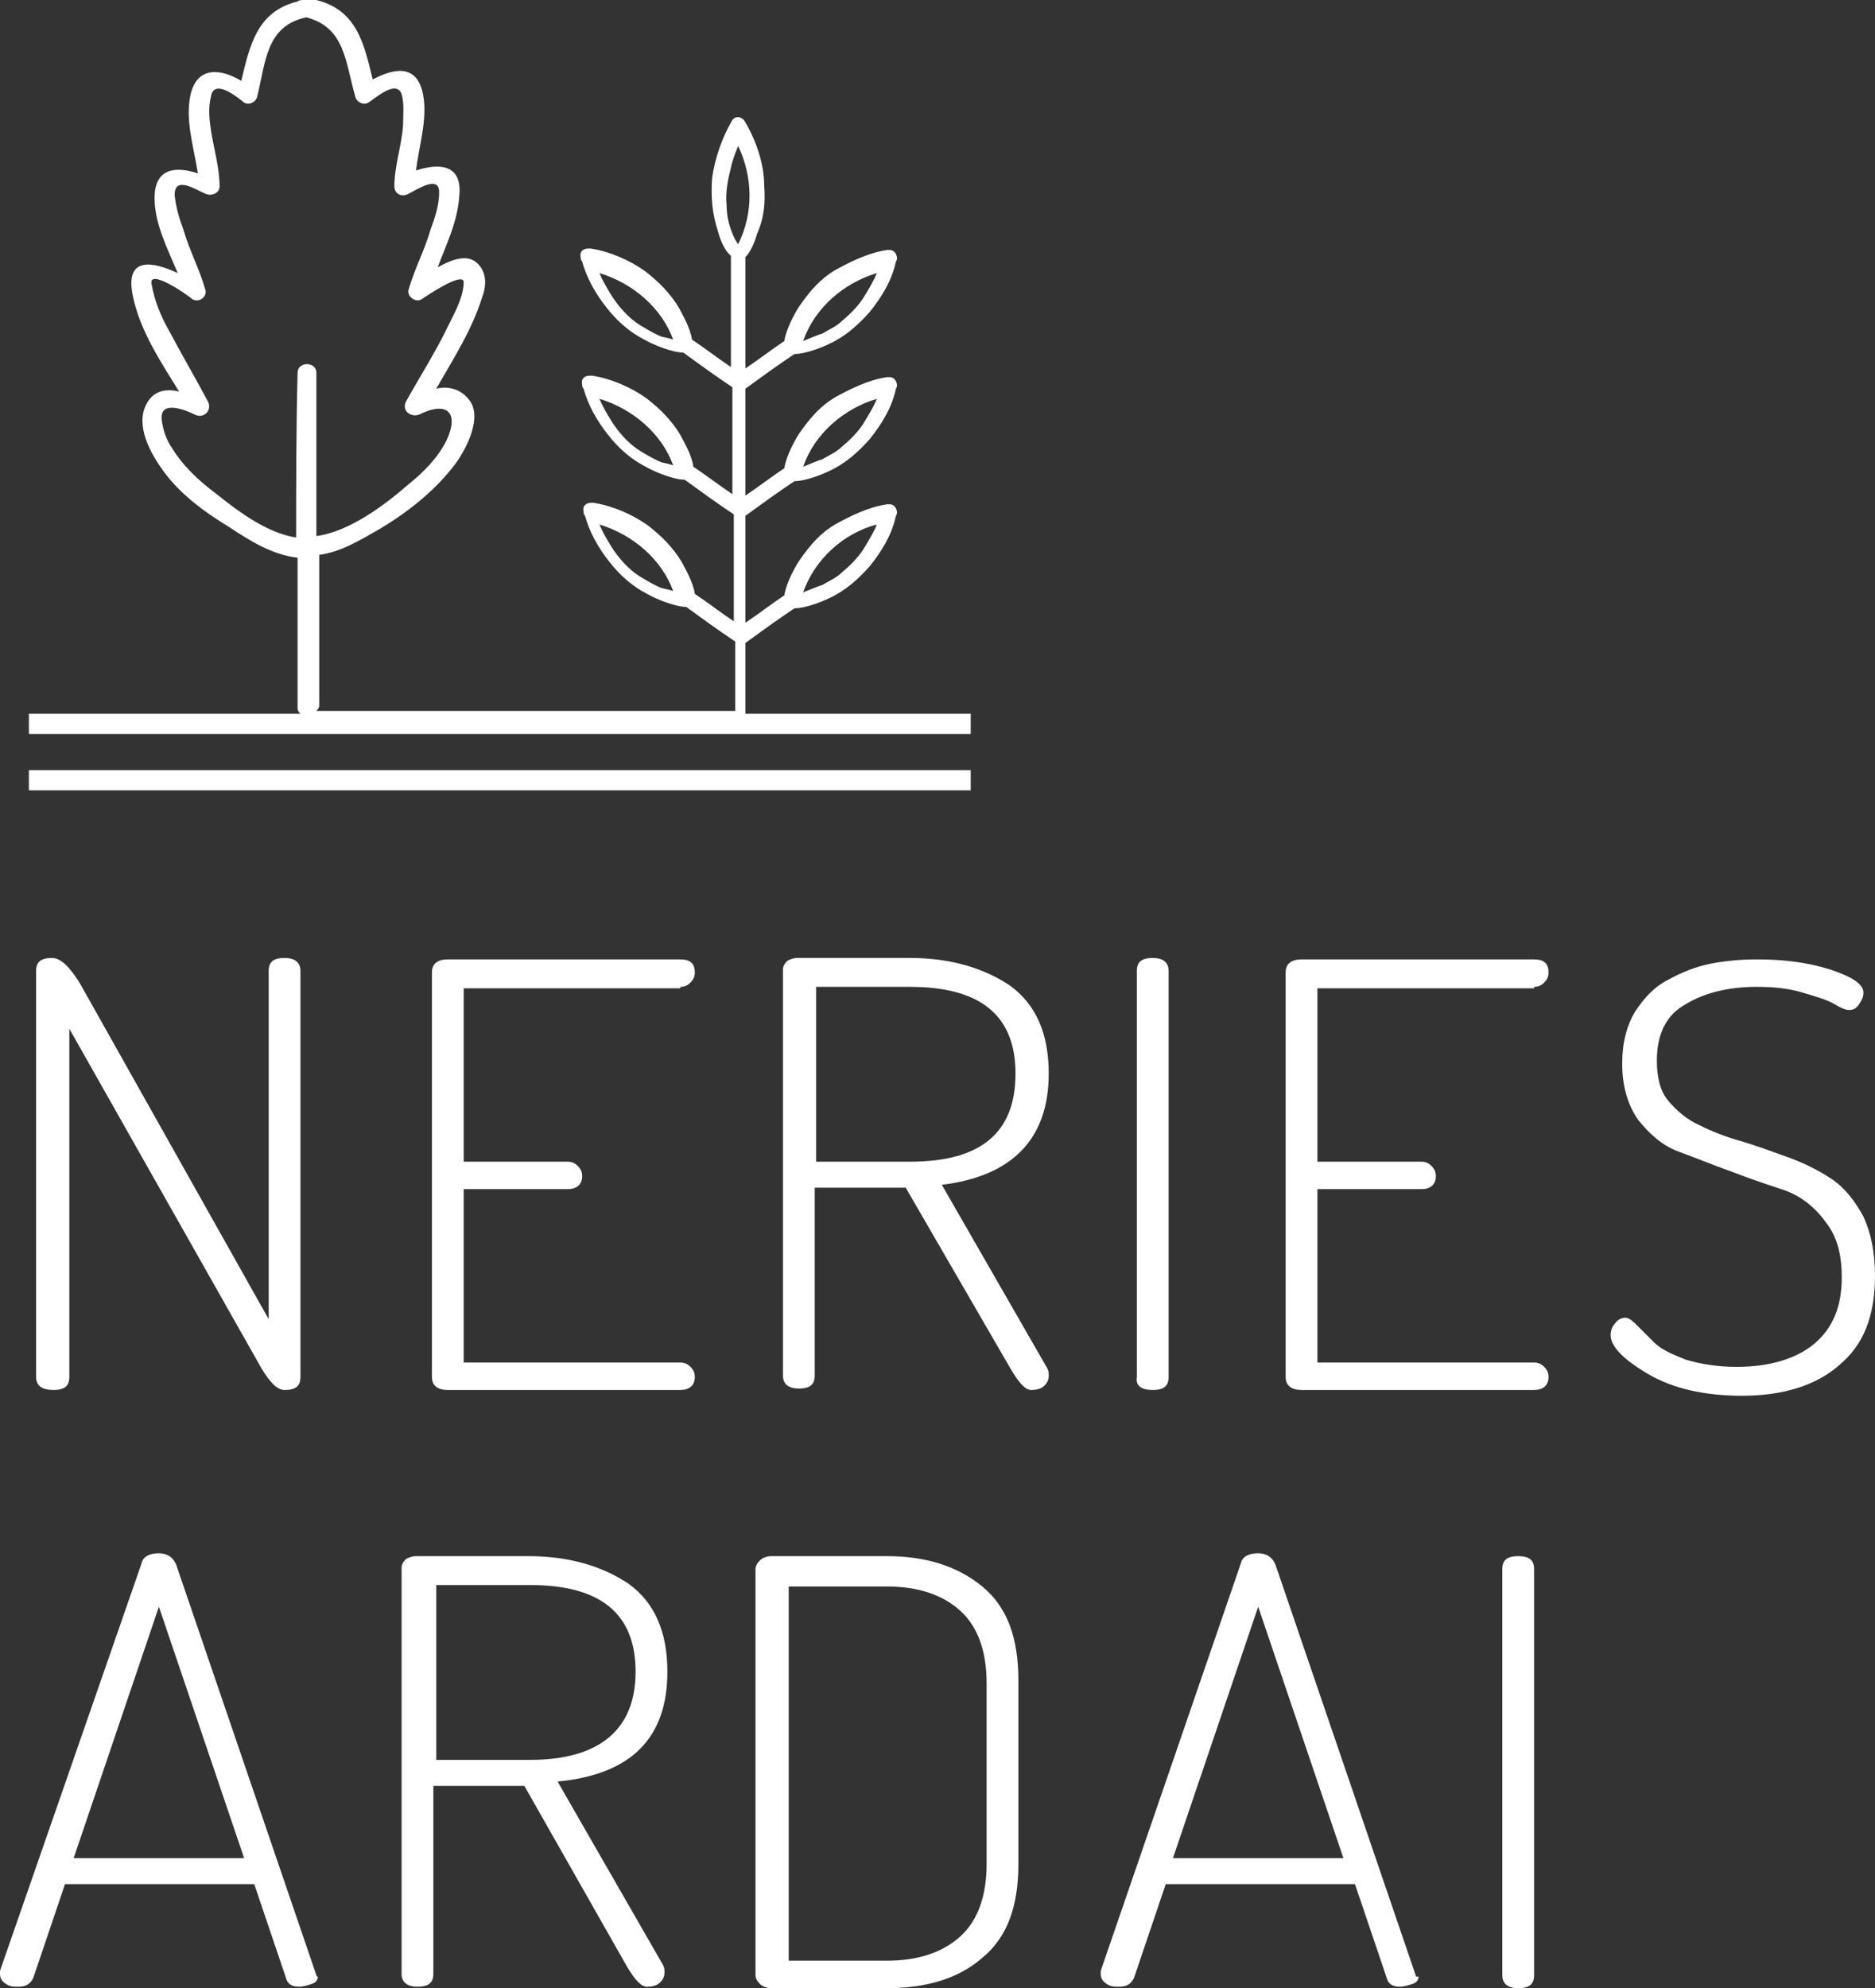
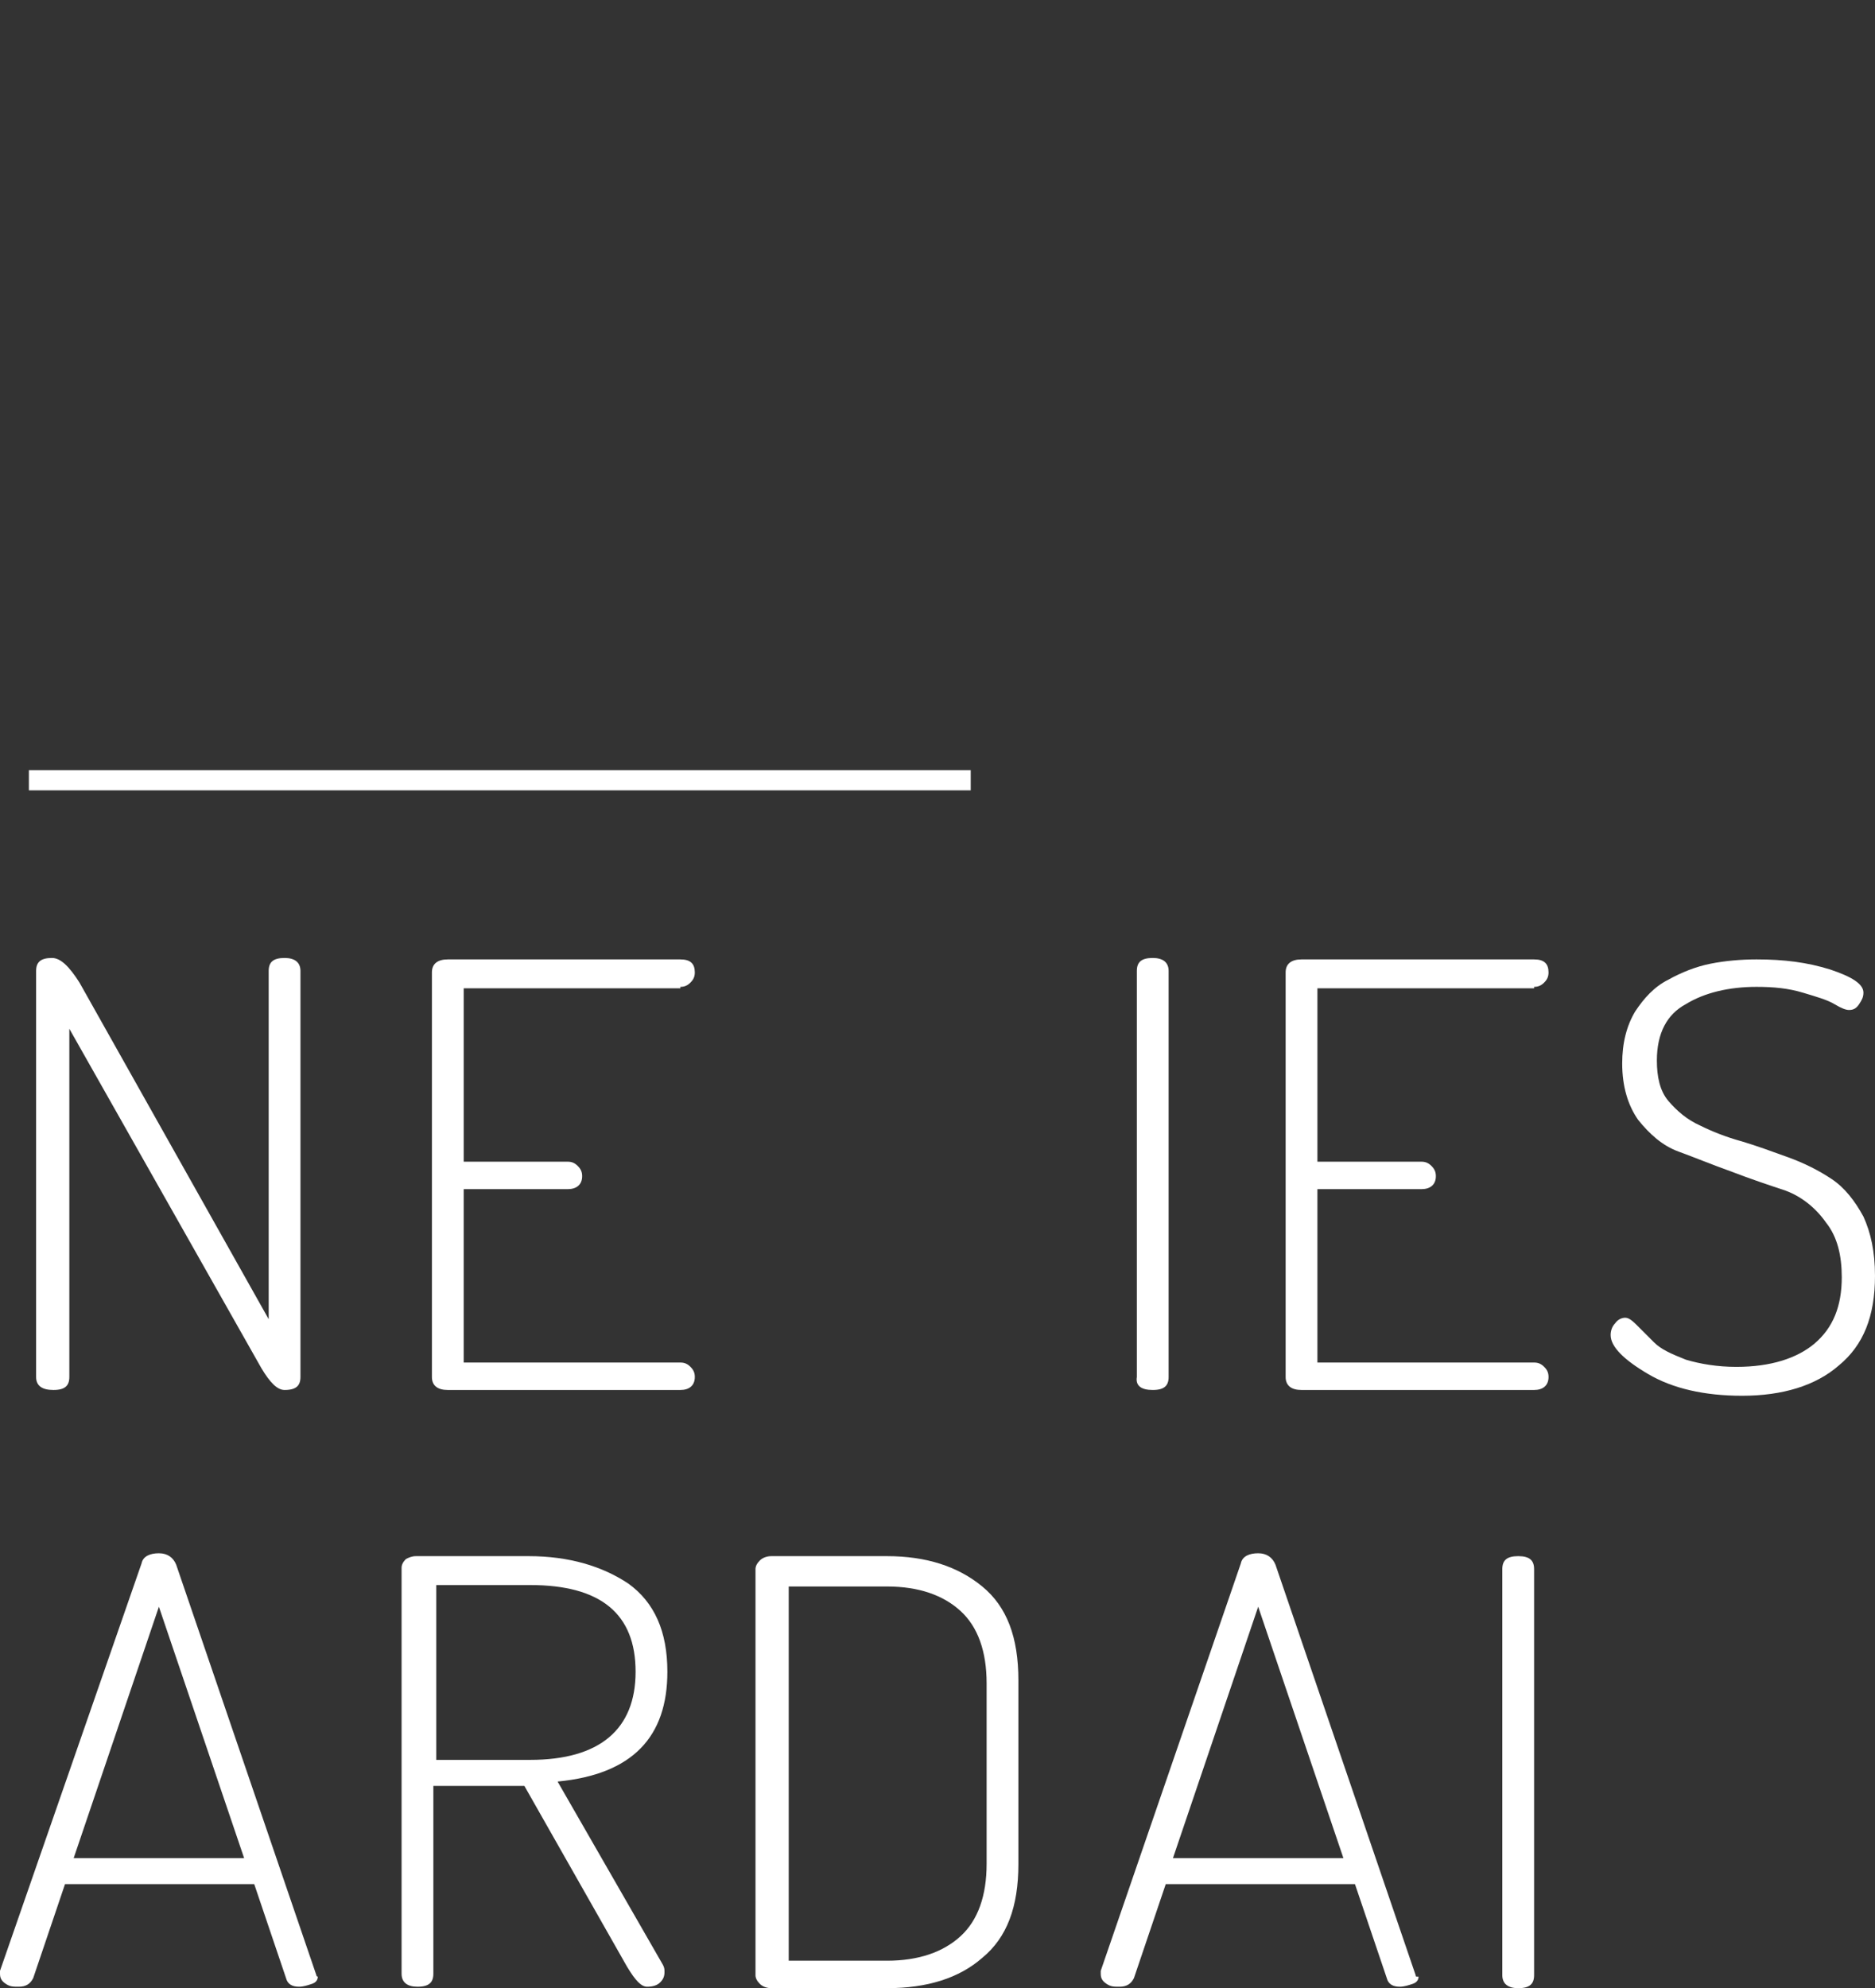
<svg xmlns="http://www.w3.org/2000/svg" version="1.1" id="Layer_1" x="0px" y="0px" width="129.8px" height="137.6px" viewBox="0 0 129.8 137.6" style="enable-background:new 0 0 129.8 137.6;" xml:space="preserve">
  <rect x="0" y="0" width="129.8" height="137.6" fill="#333333" stroke="none" />
  <style type="text/css">
	.st0{fill:#FFFFFF;}
</style>
  <g>
    <path class="st0" d="M3.7,96.2c0.8,0,1.1-0.3,1.1-0.9V71.2l13.3,23.5c0.6,1,1.1,1.5,1.6,1.5c0.8,0,1.1-0.3,1.1-0.9V67.2   c0-0.6-0.4-0.9-1.1-0.9c-0.8,0-1.1,0.3-1.1,0.9v24.1L5.5,68c-0.7-1.1-1.3-1.7-1.9-1.7c-0.8,0-1.1,0.3-1.1,0.9v28.1   C2.5,95.9,2.9,96.2,3.7,96.2z" />
    <path class="st0" d="M47.1,68.3c0.3,0,0.5-0.1,0.7-0.3c0.2-0.2,0.3-0.4,0.3-0.7c0-0.6-0.3-0.9-1-0.9H31c-0.7,0-1.1,0.3-1.1,0.9v28   c0,0.6,0.4,0.9,1.1,0.9h16.1c0.6,0,1-0.3,1-0.9c0-0.3-0.1-0.5-0.3-0.7c-0.2-0.2-0.4-0.3-0.7-0.3h-15v-12h7.2c0.6,0,1-0.3,1-0.9   c0-0.3-0.1-0.5-0.3-0.7c-0.2-0.2-0.4-0.3-0.7-0.3h-7.2v-12H47.1z" />
-     <path class="st0" d="M72.6,74.3c0-2.8-0.9-4.8-2.7-6.1c-1.8-1.2-4.1-1.9-6.9-1.9h-7.8c-0.3,0-0.5,0.1-0.7,0.2   c-0.2,0.2-0.3,0.4-0.3,0.6v28.1c0,0.6,0.4,0.9,1.1,0.9c0.8,0,1.1-0.3,1.1-0.9v-13h6.3L70,94.8c0.6,1,1,1.4,1.4,1.4s0.7-0.1,0.9-0.3   c0.2-0.2,0.3-0.4,0.3-0.7c0-0.2,0-0.3-0.1-0.5l-7.3-12.7C70.1,81.4,72.6,78.8,72.6,74.3z M63,80.4h-6.5V68.3H63c4.9,0,7.3,2,7.3,6   C70.3,78.4,67.9,80.4,63,80.4z" />
    <path class="st0" d="M79.8,96.2c0.8,0,1.1-0.3,1.1-0.9V67.2c0-0.6-0.4-0.9-1.1-0.9c-0.8,0-1.1,0.3-1.1,0.9v28.1   C78.6,95.9,79,96.2,79.8,96.2z" />
    <path class="st0" d="M106.2,68.3c0.3,0,0.5-0.1,0.7-0.3c0.2-0.2,0.3-0.4,0.3-0.7c0-0.6-0.3-0.9-1-0.9H90.1c-0.7,0-1.1,0.3-1.1,0.9   v28c0,0.6,0.4,0.9,1.1,0.9h16.1c0.6,0,1-0.3,1-0.9c0-0.3-0.1-0.5-0.3-0.7c-0.2-0.2-0.4-0.3-0.7-0.3h-15v-12h7.2c0.6,0,1-0.3,1-0.9   c0-0.3-0.1-0.5-0.3-0.7c-0.2-0.2-0.4-0.3-0.7-0.3h-7.2v-12H106.2z" />
    <path class="st0" d="M129,84.2c-0.6-1.1-1.3-2-2.2-2.6c-0.9-0.6-1.9-1.1-3-1.5c-1.1-0.4-2.2-0.8-3.2-1.1c-1.1-0.3-2.1-0.7-2.9-1.1   c-0.9-0.4-1.6-1-2.2-1.7c-0.6-0.7-0.8-1.7-0.8-2.8c0-1.9,0.7-3.2,2-3.9c1.3-0.8,3-1.2,4.9-1.2c1.2,0,2.2,0.1,3.2,0.4   c1,0.3,1.7,0.5,2.2,0.8c0.5,0.3,0.8,0.4,1,0.4c0.3,0,0.5-0.1,0.7-0.4c0.2-0.3,0.3-0.5,0.3-0.8c0-0.6-0.8-1.1-2.3-1.6   c-1.6-0.5-3.2-0.7-5.1-0.7c-1.1,0-2.2,0.1-3.2,0.3c-1,0.2-2,0.6-2.9,1.1c-1,0.5-1.7,1.3-2.3,2.2c-0.6,1-0.9,2.2-0.9,3.6   c0,1.6,0.4,2.9,1.1,3.9c0.8,1,1.7,1.8,2.8,2.2c1.1,0.4,2.3,0.9,3.7,1.4c1.3,0.5,2.5,0.9,3.7,1.3c1.1,0.4,2.1,1.2,2.8,2.2   c0.8,1,1.1,2.3,1.1,3.8c0,2-0.6,3.5-1.9,4.6c-1.2,1-3,1.6-5.4,1.6c-1.3,0-2.5-0.2-3.5-0.5c-1-0.4-1.7-0.7-2.2-1.2l-1.2-1.2   c-0.4-0.4-0.6-0.5-0.8-0.5c-0.2,0-0.5,0.1-0.7,0.4c-0.2,0.2-0.3,0.5-0.3,0.8c0,0.8,0.9,1.7,2.6,2.7c1.7,1,3.9,1.5,6.5,1.5   c2.8,0,5.1-0.7,6.7-2.1c1.7-1.4,2.5-3.4,2.5-6.2C129.8,86.6,129.5,85.3,129,84.2z" />
    <path class="st0" d="M21.9,136.7l-9.7-28.4c-0.2-0.5-0.6-0.8-1.2-0.8c-0.6,0-1.1,0.2-1.2,0.7L0,136.4c0,0.1,0,0.1,0,0.2   c0,0.3,0.1,0.5,0.4,0.7c0.3,0.2,0.5,0.2,0.9,0.2c0.5,0,0.8-0.2,1-0.6l2.2-6.5h13.1l2.2,6.5c0.1,0.4,0.4,0.6,0.9,0.6   c0.3,0,0.6-0.1,0.9-0.2c0.3-0.1,0.4-0.3,0.4-0.5C22,136.8,21.9,136.8,21.9,136.7C21.9,136.7,21.9,136.7,21.9,136.7z M5.1,128.6   l5.9-17.4l5.9,17.4H5.1z" />
    <path class="st0" d="M46.2,115.7c0-2.8-0.9-4.8-2.7-6.1c-1.8-1.2-4.1-1.9-6.9-1.9h-7.8c-0.3,0-0.5,0.1-0.7,0.2   c-0.2,0.2-0.3,0.4-0.3,0.6v28.1c0,0.6,0.4,0.9,1.1,0.9c0.8,0,1.1-0.3,1.1-0.9v-13h6.3l7.1,12.5c0.6,1,1,1.4,1.4,1.4   s0.7-0.1,0.9-0.3c0.2-0.2,0.3-0.4,0.3-0.7c0-0.2,0-0.3-0.1-0.5l-7.3-12.7C43.8,122.8,46.2,120.2,46.2,115.7z M36.7,121.8h-6.5   v-12.1h6.5c4.9,0,7.3,2,7.3,6C44,119.7,41.5,121.8,36.7,121.8z" />
    <path class="st0" d="M68,109.8c-1.7-1.4-3.9-2.1-6.6-2.1h-8c-0.3,0-0.6,0.1-0.8,0.3c-0.2,0.2-0.3,0.4-0.3,0.6v28.1   c0,0.2,0.1,0.4,0.3,0.6c0.2,0.2,0.5,0.3,0.8,0.3h8c2.8,0,5-0.7,6.6-2.1c1.7-1.4,2.5-3.5,2.5-6.5v-12.7   C70.5,113.3,69.7,111.2,68,109.8z M68.3,129c0,2.2-0.6,3.9-1.8,5c-1.2,1.1-2.9,1.7-5.1,1.7h-6.8v-25.9h6.8c2.2,0,3.9,0.6,5.1,1.7   c1.2,1.1,1.8,2.8,1.8,5V129z" />
    <path class="st0" d="M98,136.7l-9.7-28.4c-0.2-0.5-0.6-0.8-1.2-0.8c-0.6,0-1.1,0.2-1.2,0.7l-9.7,28.2c0,0.1,0,0.1,0,0.2   c0,0.3,0.1,0.5,0.4,0.7c0.3,0.2,0.5,0.2,0.9,0.2c0.5,0,0.8-0.2,1-0.6l2.2-6.5h13.1l2.2,6.5c0.1,0.4,0.4,0.6,0.9,0.6   c0.3,0,0.6-0.1,0.9-0.2c0.3-0.1,0.4-0.3,0.4-0.5C98,136.8,98,136.8,98,136.7C98,136.7,98,136.7,98,136.7z M81.2,128.6l5.9-17.4   l5.9,17.4H81.2z" />
    <path class="st0" d="M105.1,107.7c-0.8,0-1.1,0.3-1.1,0.9v28.1c0,0.6,0.4,0.9,1.1,0.9c0.8,0,1.1-0.3,1.1-0.9v-28.1   C106.2,108,105.9,107.7,105.1,107.7z" />
  </g>
  <g>
    <rect x="2" y="53.3" class="st0" width="65.2" height="1.4" />
-     <path class="st0" d="M51.6,49.3c0-1.6,0-3.2,0-4.8c1.1-0.8,2.2-1.6,3.4-2.4c0.8,0,2-0.5,2.4-0.7c1.1-0.5,2-1.3,2.8-2.2   c0.8-1,1.5-2.1,1.8-3.4c0-0.1,0.1-0.2,0.1-0.3c0-0.3-0.2-0.6-0.5-0.6c0,0,0,0-0.1,0c0,0,0,0,0,0c0,0,0,0-0.1,0   c-1.3,0.2-2.5,0.8-3.6,1.4c-1,0.6-1.7,1.4-2.4,2.4c-0.3,0.4-1,1.7-1.1,2.5c-0.9,0.6-1.8,1.3-2.7,1.9c0-2.5,0-4.9,0-7.4   c1.1-0.8,2.2-1.6,3.4-2.4c0.8,0,2-0.5,2.4-0.7c1.1-0.5,2-1.3,2.8-2.2c0.8-1,1.5-2.1,1.8-3.4c0-0.1,0.1-0.2,0.1-0.3   c0-0.3-0.2-0.6-0.5-0.6c0,0,0,0-0.1,0c0,0,0,0,0,0c0,0,0,0-0.1,0c-1.3,0.2-2.5,0.8-3.6,1.4c-1,0.6-1.7,1.4-2.4,2.4   c-0.3,0.4-1,1.7-1.1,2.5c-0.9,0.6-1.8,1.3-2.7,1.9c0-2.5,0-4.9,0-7.4c1.1-0.8,2.2-1.6,3.4-2.4c0.8,0,2-0.5,2.4-0.7   c1.1-0.5,2-1.3,2.8-2.2c0.8-1,1.5-2.1,1.8-3.4c0-0.1,0.1-0.2,0.1-0.3c0-0.3-0.2-0.6-0.5-0.6c0,0,0,0-0.1,0c0,0,0,0,0,0   c0,0,0,0-0.1,0c-1.3,0.2-2.5,0.8-3.6,1.4c-1,0.6-1.7,1.4-2.4,2.4c-0.3,0.4-1,1.7-1.1,2.5c-0.9,0.6-1.8,1.3-2.7,1.9   c0-2.6,0-5.1,0-7.7c0.4-0.4,0.7-1.2,0.8-1.6c0.5-1.1,0.6-2.2,0.5-3.4c0-1.5-0.6-3.2-1.4-4.5c0,0,0,0,0,0c0,0,0,0,0,0c0,0,0,0,0,0   c0,0,0,0,0,0c-0.1-0.1-0.3-0.2-0.4-0.2c-0.2,0-0.3,0.1-0.4,0.2c0,0,0,0,0,0c0,0,0,0,0,0c0,0,0,0,0,0c0,0,0,0,0,0   c-0.7,1.2-1.2,2.6-1.4,4c-0.1,1.3,0,2.5,0.4,3.7c0.1,0.4,0.4,1.3,0.9,1.7c0,2.6,0,5.1,0,7.7c-0.9-0.6-1.8-1.3-2.7-1.9   c-0.1-0.8-0.7-1.8-0.9-2.2c-0.6-1-1.4-1.8-2.3-2.5c-1.1-0.8-2.5-1.4-3.8-1.6c0,0,0,0-0.1,0c0,0,0,0,0,0c0,0,0,0-0.1,0   c-0.3,0-0.6,0.2-0.5,0.6c0,0.1,0,0.2,0.1,0.3c0.3,1.1,0.9,2.2,1.7,3.2c0.7,0.9,1.6,1.7,2.6,2.2c0.5,0.3,1.9,0.9,2.7,0.9   c1.1,0.8,2.2,1.6,3.4,2.4c0,2.5,0,4.9,0,7.4c-0.9-0.6-1.8-1.3-2.7-1.9c-0.1-0.8-0.7-1.8-0.9-2.2c-0.6-1-1.4-1.8-2.3-2.5   c-1.1-0.8-2.5-1.4-3.8-1.6c0,0,0,0-0.1,0c0,0,0,0,0,0c0,0,0,0-0.1,0c-0.3,0-0.6,0.2-0.5,0.6c0,0.1,0,0.2,0.1,0.3   c0.3,1.1,0.9,2.2,1.7,3.2c0.7,0.9,1.6,1.7,2.6,2.2c0.5,0.3,1.9,0.9,2.7,0.9c1.1,0.8,2.2,1.6,3.4,2.4c0,2.5,0,4.9,0,7.4   c-0.9-0.6-1.8-1.3-2.7-1.9c-0.1-0.8-0.7-1.8-0.9-2.2c-0.6-1-1.4-1.8-2.3-2.5c-1.1-0.8-2.5-1.4-3.8-1.6c0,0,0,0-0.1,0c0,0,0,0,0,0   c0,0,0,0-0.1,0c-0.3,0-0.6,0.2-0.5,0.6c0,0.1,0,0.2,0.1,0.3c0.3,1.1,0.9,2.2,1.7,3.2c0.7,0.9,1.6,1.7,2.6,2.2   c0.5,0.3,1.9,0.9,2.7,0.9c1.1,0.8,2.2,1.6,3.4,2.4c0,1.6,0,3.2,0,4.8h-29c0.1-0.1,0.2-0.2,0.2-0.4c0-3.5,0-6.9,0-10.4   c1.5-0.2,2.8-1,4.2-1.8c2-1.2,3.9-2.7,5.3-4.6c0.7-1,1.8-3.1,0.9-4.3c-0.6-0.8-1.5-1-2.3-0.8c1.2-2.1,2.5-4.1,3.2-6.4   c0.3-0.8,0.3-1.8-0.5-2.4c-0.7-0.5-1.7-0.1-2.6,0.4c0.6-1.6,1.4-3.2,1.5-5c0.2-2.2-1.5-2.2-3-1.7c0.2-1.7,0.8-3.5,0.5-5.2   c-0.4-2.2-2-1.9-3.5-1.1c-0.6-2.5-1.1-4.8-3.9-5.5C21.5,0,21.3,0,21.1,0c-0.2,0-0.4,0-0.5,0.1c-2.8,0.7-3.3,3-3.9,5.5   c-1.3-0.8-3-1.1-3.5,0.9c-0.4,1.8,0.2,3.6,0.5,5.5c-1.5-0.5-3-0.4-3,1.7c0,1.8,0.9,3.5,1.6,5.2c-1.7-0.8-3.7-1.2-3.1,1.6   c0.5,2.4,1.9,4.5,3.2,6.6c-0.8-0.2-1.6-0.1-2.1,0.6c-1,1.4-0.1,3.3,0.8,4.6c1.2,1.8,3,3.1,4.8,4.2c1.5,1,3,1.9,4.7,2.1   c0,3.5,0,6.9,0,10.4c0,0.2,0.1,0.3,0.2,0.4H2v1.4h65.2v-1.4H51.6z M60.7,36.3c-0.2,0.5-0.5,1-0.8,1.5c-0.4,0.7-1,1.3-1.6,1.8   c-0.4,0.4-0.9,0.6-1.4,0.9c-0.1,0-0.8,0.3-1.3,0.5C56.4,38.7,58.4,36.9,60.7,36.3z M60.7,27.6c-0.2,0.5-0.5,1-0.8,1.5   c-0.4,0.7-1,1.3-1.6,1.8c-0.4,0.4-0.9,0.6-1.4,0.9c-0.1,0-0.8,0.3-1.3,0.5C56.4,30,58.4,28.3,60.7,27.6z M60.7,18.9   c-0.2,0.5-0.5,1-0.8,1.5c-0.4,0.7-1,1.3-1.6,1.8c-0.4,0.4-0.9,0.6-1.4,0.9c-0.1,0-0.8,0.3-1.3,0.5C56.4,21.3,58.4,19.6,60.7,18.9z    M45.8,23.3c-0.5-0.2-1-0.5-1.5-0.8c-0.8-0.5-1.5-1.3-2-2.1c-0.3-0.5-0.6-1-0.8-1.5c2.3,0.7,4.3,2.4,5.1,4.6   C46.3,23.4,45.8,23.3,45.8,23.3z M45.8,32c-0.5-0.2-1-0.5-1.5-0.8c-0.8-0.5-1.5-1.3-2-2.1c-0.3-0.5-0.6-1-0.8-1.5   c2.3,0.7,4.3,2.4,5.1,4.6C46.3,32.1,45.8,32,45.8,32z M45.8,40.7c-0.5-0.2-1-0.5-1.5-0.8c-0.8-0.5-1.5-1.3-2-2.1   c-0.3-0.5-0.6-1-0.8-1.5c2.3,0.7,4.3,2.4,5.1,4.6C46.3,40.8,45.8,40.7,45.8,40.7z M50.3,14.2c-0.1-0.9,0.1-1.8,0.3-2.6   c0.1-0.5,0.3-1,0.5-1.5c1,2.1,1.1,4.6,0,6.8c-0.1-0.1-0.1-0.2-0.2-0.3C50.5,15.8,50.3,15,50.3,14.2z M20.5,37.2c-2-0.3-4-1.8-5.5-3   c-1.2-0.9-2.3-1.9-3.1-3.2c-0.4-0.6-0.6-1.2-0.7-1.9c-0.2-1.5,1.7-0.7,2.3-0.4c0.6,0.3,1.2-0.3,0.9-0.9c-0.9-1.7-1.9-3.4-2.8-5.1   c-0.5-0.9-0.9-1.9-1.1-3c-0.3-1.2,2.5,0.7,2.8,1c0.5,0.3,1.1-0.2,0.9-0.7c-0.4-1.4-1.1-2.7-1.5-4.1c-0.3-0.8-0.5-1.5-0.6-2.3   c-0.1-1.5,1.4-0.5,2.1-0.2c0.4,0.2,1,0,1-0.5c0-1.3-0.4-2.6-0.6-3.9c-0.1-0.7-0.2-1.5,0-2.3c0.2-1.3,1.8,0,2.3,0.4   c0.3,0.2,0.8,0,0.9-0.4c0.6-2.4,0.6-4.9,3.4-5.5c2.7,0.7,2.7,3.1,3.4,5.5c0.1,0.4,0.6,0.6,0.9,0.4c0.5-0.3,1.9-1.6,2.3-0.6   c0.2,0.7,0.1,1.5,0.1,2.2c-0.1,1.4-0.6,2.8-0.6,4.2c0,0.5,0.5,0.8,1,0.5c0.6-0.3,2.1-1.3,2.1-0.1c0,0.9-0.3,1.8-0.6,2.6   c-0.4,1.4-1.1,2.7-1.5,4.1c-0.2,0.5,0.5,1,0.9,0.7c0.3-0.2,2.8-1.9,2.9-1.2c0,1-0.6,2.1-1,2.9c-0.9,1.9-2,3.6-3,5.4   c-0.3,0.6,0.3,1.1,0.9,0.9c2-1,2.8-0.1,1.9,1.8c-0.6,1.2-1.6,2.2-2.6,3c-1.6,1.4-4.1,3.3-6.4,3.6c0-3.8,0-7.5,0-11.3   c0-0.8-1.3-0.8-1.3,0C20.5,29.7,20.5,33.5,20.5,37.2z" />
  </g>
</svg>